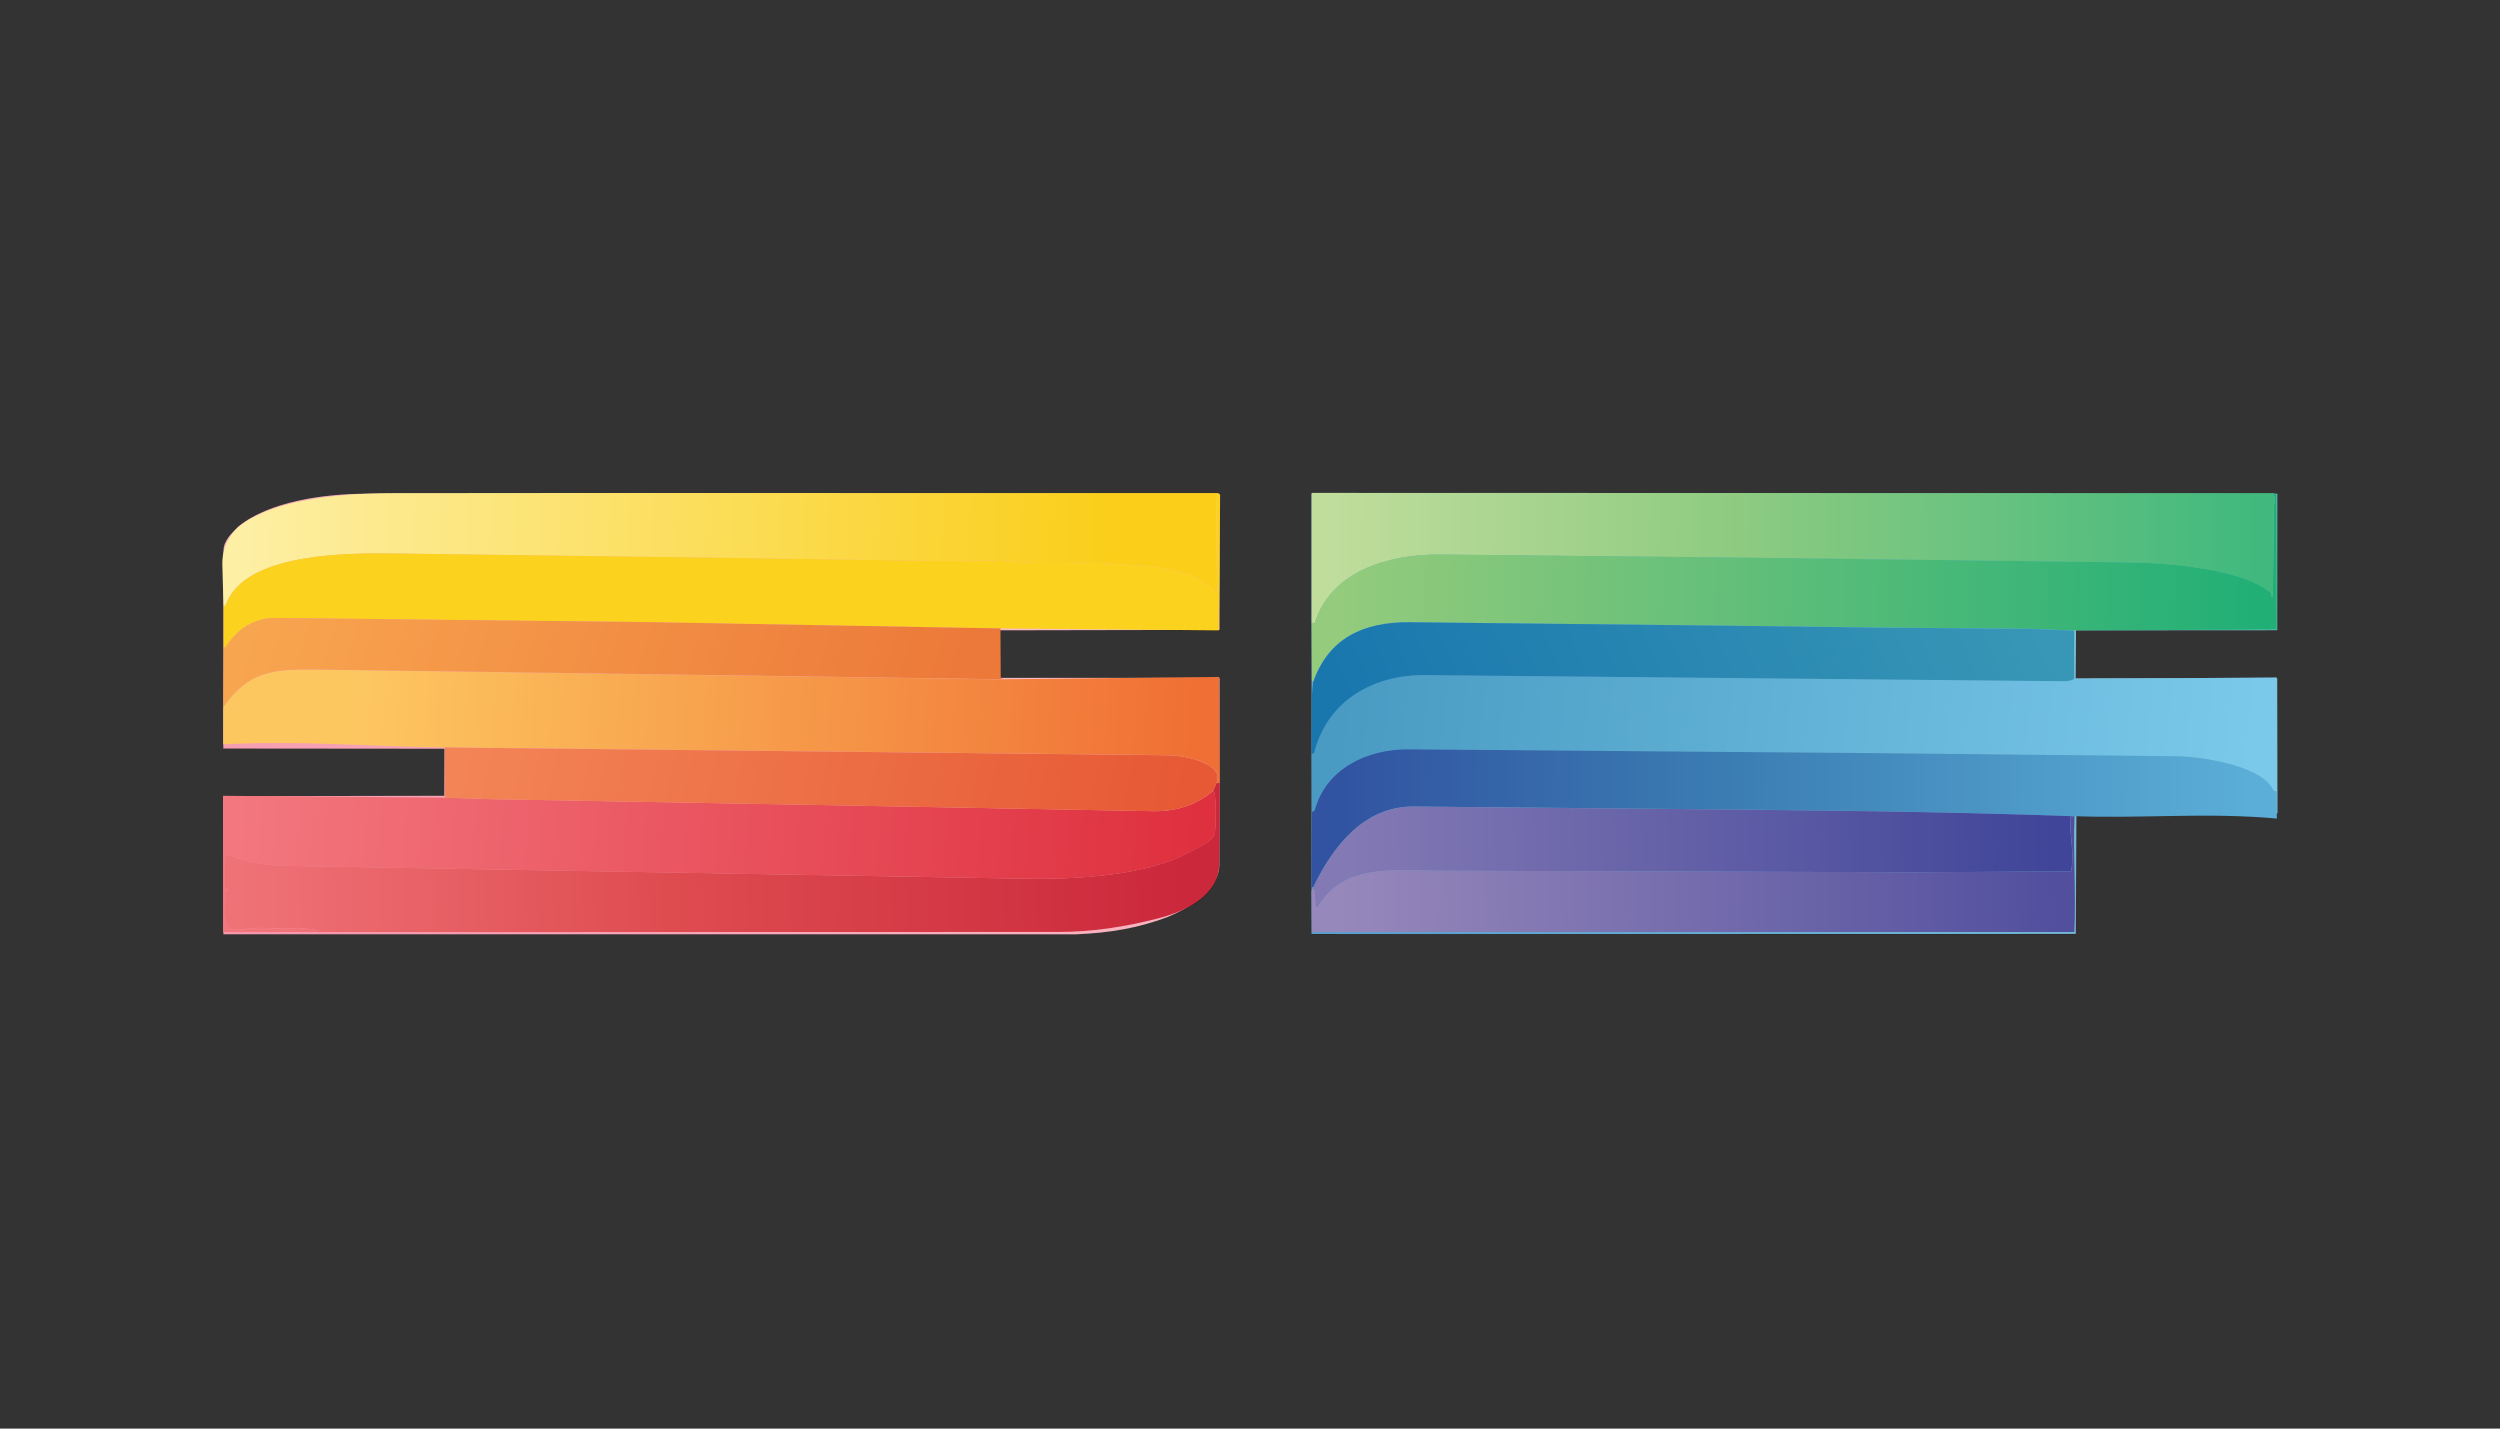
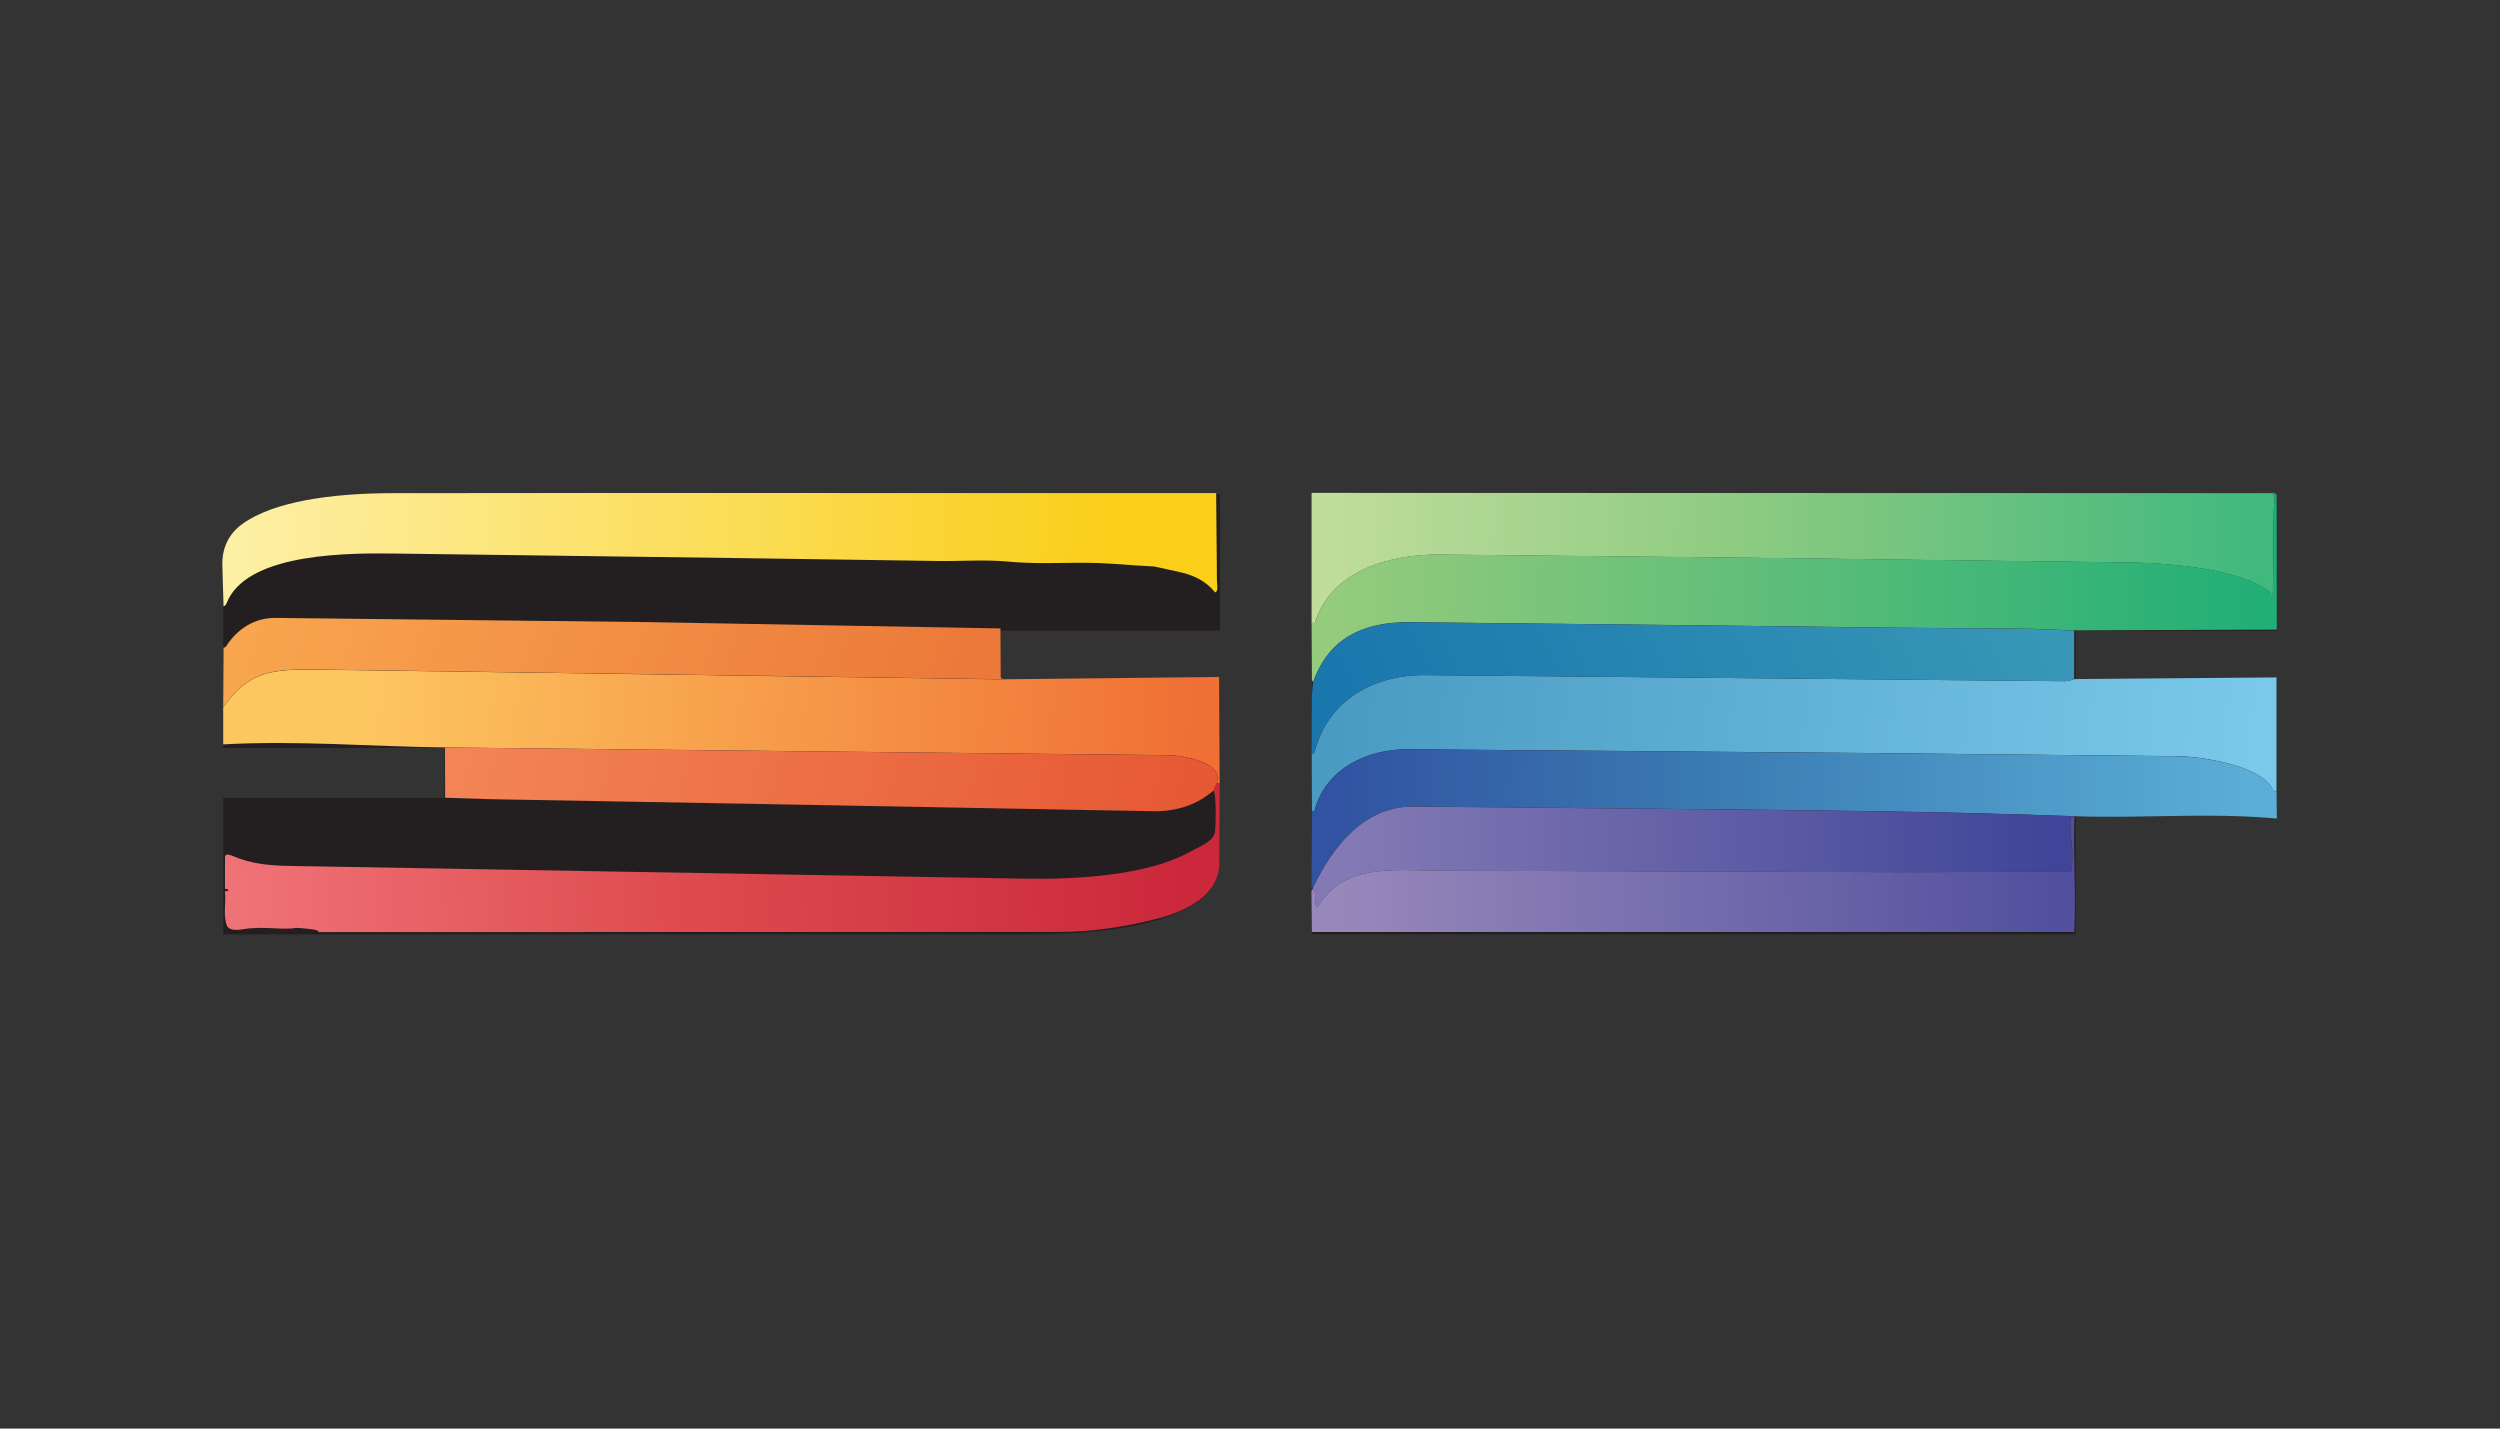
<svg xmlns="http://www.w3.org/2000/svg" id="Layer_1" data-name="Layer 1" viewBox="0 0 361.34 206.48">
  <rect x="0" y="0" width="361.34" height="206.48" fill="#333333" stroke="none" />
  <defs>
    <style>
      .cls-1 {
        fill: url(#linear-gradient-8);
      }

      .cls-2 {
        fill: url(#linear-gradient-7);
      }

      .cls-3 {
        fill: url(#linear-gradient-5);
      }

      .cls-4 {
        fill: url(#linear-gradient-6);
      }

      .cls-5 {
        fill: url(#linear-gradient-9);
      }

      .cls-6 {
        fill: url(#linear-gradient-4);
      }

      .cls-7 {
        fill: url(#linear-gradient-3);
      }

      .cls-8 {
        fill: url(#linear-gradient-2);
      }

      .cls-9 {
        fill: #231f20;
      }

      .cls-10 {
        fill: url(#linear-gradient);
      }

      .cls-11 {
        fill: url(#linear-gradient-10);
      }

      .cls-12 {
        fill: url(#linear-gradient-11);
      }

      .cls-13 {
        fill: url(#linear-gradient-12);
      }

      .cls-14 {
        fill: url(#linear-gradient-13);
      }

      .cls-15 {
        fill: url(#linear-gradient-14);
      }

      .cls-16 {
        fill: url(#linear-gradient-15);
      }

      .cls-17 {
        fill: #fbd21e;
      }
    </style>
    <linearGradient id="linear-gradient" x1="145.92" y1="51.42" x2="62.31" y2="154.26" gradientUnits="userSpaceOnUse">
      <stop offset="0" stop-color="#fac6cc" />
      <stop offset="1" stop-color="#f598ad" />
    </linearGradient>
    <linearGradient id="linear-gradient-2" x1="303.56" y1="50.79" x2="206.64" y2="146.64" gradientUnits="userSpaceOnUse">
      <stop offset="0" stop-color="#85cadc" />
      <stop offset="1" stop-color="#5c9fce" />
    </linearGradient>
    <linearGradient id="linear-gradient-3" x1="35" y1="97.93" x2="172.87" y2="107.46" gradientUnits="userSpaceOnUse">
      <stop offset=".12" stop-color="#fdc760" />
      <stop offset="1" stop-color="#f06f34" />
    </linearGradient>
    <linearGradient id="linear-gradient-4" x1="34.37" y1="119.07" x2="172.14" y2="129.85" gradientUnits="userSpaceOnUse">
      <stop offset="0" stop-color="#f3777e" />
      <stop offset="1" stop-color="#df303f" />
    </linearGradient>
    <linearGradient id="linear-gradient-5" x1="171.62" y1="123.76" x2="34.55" y2="127.36" gradientUnits="userSpaceOnUse">
      <stop offset="0" stop-color="#cb283b" />
      <stop offset=".55" stop-color="#de4c50" />
      <stop offset="1" stop-color="#ef7277" />
    </linearGradient>
    <linearGradient id="linear-gradient-6" x1="68.71" y1="101.31" x2="169.17" y2="123.9" gradientUnits="userSpaceOnUse">
      <stop offset="0" stop-color="#f38456" />
      <stop offset="1" stop-color="#e65934" />
    </linearGradient>
    <linearGradient id="linear-gradient-7" x1="34.97" y1="77.02" x2="173.34" y2="81.86" gradientUnits="userSpaceOnUse">
      <stop offset="0" stop-color="#fdefa4" />
      <stop offset=".91" stop-color="#face19" />
    </linearGradient>
    <linearGradient id="linear-gradient-8" x1="39.76" y1="80.22" x2="135.62" y2="112.33" gradientUnits="userSpaceOnUse">
      <stop offset="0" stop-color="#f8a54f" />
      <stop offset="1" stop-color="#ec7839" />
    </linearGradient>
    <linearGradient id="linear-gradient-9" x1="191.84" y1="80.11" x2="325.72" y2="81.22" gradientUnits="userSpaceOnUse">
      <stop offset="0" stop-color="#c0dd9c" />
      <stop offset=".44" stop-color="#8ecb81" />
      <stop offset="1" stop-color="#41b97e" />
    </linearGradient>
    <linearGradient id="linear-gradient-10" x1="193.87" y1="83.45" x2="325.57" y2="86.45" gradientUnits="userSpaceOnUse">
      <stop offset="0" stop-color="#94cb7c" />
      <stop offset="1" stop-color="#22af76" />
    </linearGradient>
    <linearGradient id="linear-gradient-11" x1="193.84" y1="100.52" x2="325.35" y2="114.74" gradientUnits="userSpaceOnUse">
      <stop offset="0" stop-color="#4a9bc3" />
      <stop offset="1" stop-color="#7ac9ea" />
    </linearGradient>
    <linearGradient id="linear-gradient-12" x1="192.58" y1="118" x2="325.12" y2="119.73" gradientUnits="userSpaceOnUse">
      <stop offset="0" stop-color="#3153a1" />
      <stop offset=".43" stop-color="#3b7db3" />
      <stop offset="1" stop-color="#5baed7" />
    </linearGradient>
    <linearGradient id="linear-gradient-13" x1="296.93" y1="121.61" x2="195.33" y2="123.89" gradientUnits="userSpaceOnUse">
      <stop offset="0" stop-color="#404599" />
      <stop offset="1" stop-color="#8379b4" />
    </linearGradient>
    <linearGradient id="linear-gradient-14" x1="296.78" y1="126.39" x2="193.28" y2="128.09" gradientUnits="userSpaceOnUse">
      <stop offset="0" stop-color="#52509e" />
      <stop offset="1" stop-color="#9788bb" />
    </linearGradient>
    <linearGradient id="linear-gradient-15" x1="288.62" y1="76.57" x2="200.74" y2="115.83" gradientUnits="userSpaceOnUse">
      <stop offset="0" stop-color="#3897b6" />
      <stop offset="1" stop-color="#1a77ae" />
    </linearGradient>
  </defs>
  <path class="cls-9" d="M176.34,91.16h-31.97v7.08h31.75v27.03c0,5.8-9.32,9.78-27.31,9.78H32.26v-19.72h31.97v-7.23h-31.97v-26.87c0-6.84,10.21-9.78,27.31-9.78h116.77v19.72Z" />
  <path class="cls-9" d="M329.08,117.95h-29.08v17.09h-110.33v-63.6h139.42v19.72h-29.08v7h29.08v19.8Z" />
  <g id="Generative_Object" data-name="Generative Object">
    <g>
-       <path class="cls-10" d="M155.73,135.04H32.28s-.02-19.96-.02-19.96l31.95-.06.02-6.8-31.96-.03.03-28.59c0-1.51,1.25-2.56,2.13-3.49,4.52-3.68,12.47-4.72,18.32-4.75h123.51s.01,19.69.01,19.69l-31.79.06c-.16,2.44-.12,4.6,0,6.87h31.78s-.02,26.99-.02,26.99c0,1.75-1,3.1-2.1,4.27-1.59,1.53-3.46,2.5-5.5,3.35-4.12,1.53-8.21,2.25-12.93,2.44Z" />
-       <polygon class="cls-8" points="329.18 117.56 300.12 117.61 300.03 134.99 215.12 135.01 189.56 135 189.57 71.4 329.15 71.37 329.14 91.1 300.06 91.12 300.02 98.03 329.14 98.02 329.18 117.56" />
-     </g>
+       </g>
  </g>
  <g id="Generative_Object-2" data-name="Generative Object">
    <g>
      <g>
        <g>
          <path class="cls-7" d="M145.18,98.18l31.02-.34.08,15.35c-.15.05-.31-.02-.46,0,1.25-2.86-4.53-4.01-7.07-4.04l-104.44-1.12c-10.52-.11-21.24-1.04-32.05-.44v-5.38c3.73-5.28,7.22-5.51,13.74-5.42l31.98.45,67.2.96Z" />
          <g>
-             <path class="cls-6" d="M45.99,134.71h-13.74s-.01-19.69-.01-19.69l32.11.27,6.41.21,42.71.76,53.18.98c3.36.06,6.35-.91,8.71-2.95.53.1.37,5.76.23,6.19-.44,1.3-2.41,1.99-3.53,2.62-6.22,3.51-16.69,4.04-23.96,3.91l-106.08-1.84c-3.03-.05-5.67-.28-8.39-1.45-.4-.17-1.09-.41-1.09.2v4.55c.63.05.7.31-.02.38.23,1.64-.33,3.46.33,5.01.43.79,1.87.53,2.49.43,2.87-.45,5.61.19,7.48-.17.05-.01,3.74.19,3.19.61Z" />
            <path class="cls-3" d="M176.29,113.19l-.06,11.62c-.03,4.57-4.78,6.88-8.76,7.91-4.77,1.23-9.5,1.98-14.55,1.98l-106.93.02c.55-.42-3.14-.62-3.19-.61-1.87.36-4.61-.28-7.48.17-.61.1-2.05.36-2.49-.43-.66-1.55-.1-3.37-.33-5.01.73-.07.65-.33.02-.38v-4.55c0-.6.69-.37,1.09-.2,2.72,1.18,5.37,1.4,8.39,1.45l106.08,1.84c7.27.13,17.74-.4,23.96-3.91,1.12-.63,3.09-1.32,3.53-2.62.15-.43.3-6.09-.23-6.19l.48-1.11c.15-.01.31.05.46,0Z" />
          </g>
          <path class="cls-4" d="M175.83,113.19l-.48,1.11c-2.35,2.04-5.35,3.01-8.71,2.95l-53.18-.98-42.71-.76-6.41-.21-.03-7.26,104.44,1.12c2.53.03,8.31,1.18,7.07,4.04Z" />
        </g>
        <g>
          <path class="cls-2" d="M175.78,71.25l.11,12.64c0,.66.27,1.48-.26,1.75-1.37-1.74-3.27-2.56-5.18-2.97l-3.59-.79-2.58-.15c-1.03-.06-2.29-.15-3.47-.24-4.95-.39-9.96.17-14.96-.31-3.45-.33-6.77-.05-10.37-.1l-28.22-.41-49.94-.66c-6.67-.09-20.86-.16-24.3,6.57-.23.45-.3.94-.71,1.05l-.17-5.88c-.07-2.48.87-4.58,2.93-6.05,4.47-3.2,12.75-4.4,21.53-4.42,30.27-.06,88.97.01,119.18-.01Z" />
-           <path class="cls-17" d="M144.6,90.84l-50.77-.91-53.97-.61c-3.07-.03-5.49,1.57-7.08,3.96-.18.27-.31.39-.47.31v-5.97c.41-.11.48-.6.71-1.05,3.44-6.73,17.62-6.66,24.3-6.57l49.94.66,28.22.41c3.6.05,6.92-.23,10.37.1,5,.47,10.01-.08,14.96.31,1.18.09,2.45.18,3.47.24l2.58.15,3.59.79c1.91.42,3.81,1.23,5.18,2.97.52-.28.26-1.09.26-1.75l-.11-12.64c.14,0,.57.12.57.36-.05,3.87-.03,7.77-.09,11.71l-.1,7.81-31.57-.29Z" />
          <path class="cls-1" d="M144.6,90.84l.04,7.03c0,.29.43.23.55.31l-67.2-.96-31.98-.45c-6.52-.09-10.01.14-13.75,5.42l.05-8.61c.16.08.29-.04.47-.31,1.59-2.39,4.01-3.99,7.08-3.96l53.97.61,50.77.91Z" />
        </g>
      </g>
      <g>
        <g>
          <path class="cls-5" d="M328.5,71.27c.45.72.16,1.44.15,2.26l-.14,12.59c-.11.36-.34.03-.25-.35-3.89-3.52-14.87-4.39-20.2-4.46l-56.94-.71-42.99-.44c-7.26-.07-15.78,2.33-18.08,9.89-.03.09-.46-.1-.48-.01v-18.8s138.93.04,138.93.04Z" />
          <path class="cls-11" d="M299.79,91.13l-6.22-.25-21.02-.17-22.52-.28-23.66-.26-22.56-.24c-6.79-.07-11.78,2.31-14.02,8.69,0-.08-.08-.18-.17-.3l-.05-8.3c.02-.09.45.1.48.01,2.3-7.55,10.82-9.96,18.08-9.89l42.99.44,56.94.71c5.33.07,16.3.94,20.2,4.46-.08.38.14.71.25.35l.14-12.59c0-.81.31-1.54-.15-2.26.03-.1.56.15.56.34l.02,19.41-29.29.11Z" />
        </g>
        <g>
          <path class="cls-12" d="M299.78,98.15l29.26-.24v16.41c-.43.19-.53-.25-.78-.64-2.07-3.1-10.14-4.35-13.52-4.38l-44.02-.46-67.14-.55c-5.86-.05-11.85,2.7-13.53,8.69-.07.25-.27.37-.42.28l-.04-8.34c.21.07.35-.02.42-.29,1.94-7.4,8.51-11.13,16-11.05l92.35.88c.71,0,1.06-.17,1.43-.31Z" />
          <path class="cls-13" d="M329.05,114.32l.04,3.99c-9.82-.9-19.63.01-29.25-.34-19.74-.72-39.81-.89-60-1.07l-35.47-.33c-7.18-.07-11.74,5.75-14.55,11.67-.15.04-.25-.06-.27-.14,0,.02.1-9.84.09-10.83.15.09.35-.03.42-.28,1.68-5.99,7.67-8.74,13.53-8.69l67.14.55,44.02.46c3.38.04,11.45,1.28,13.52,4.38.26.38.36.82.79.64Z" />
          <path class="cls-14" d="M299.84,117.97l-.57.1c-.21,2.86.58,4.64.1,7.88l-22.61.13-68.61-.23c-6.44-.02-13.74-1.09-17.47,4.91-1.06,1.71-.15-3.41-1.13-1.94l.27-.57c2.81-5.92,7.37-11.74,14.55-11.67l35.47.33c20.2.19,40.27.35,60,1.07Z" />
          <path class="cls-15" d="M299.84,117.97c-.22,5.51.24,10.9-.03,16.74h-110.19s-.07-5.9-.07-5.9c.99-1.47.07,3.65,1.13,1.94,3.73-5.99,11.03-4.93,17.47-4.91l68.61.23,22.61-.13c.49-3.24-.3-5.02-.1-7.88l.57-.1Z" />
          <path class="cls-16" d="M299.79,91.13v7.02c-.38.14-.73.32-1.44.31l-92.35-.88c-7.49-.07-14.06,3.66-16,11.05-.07.27-.2.37-.42.29l.03-8.37.18-1.92c2.23-6.38,7.23-8.76,14.02-8.69l22.56.24,23.66.26,22.52.28,21.02.17,6.22.25Z" />
        </g>
      </g>
    </g>
  </g>
</svg>